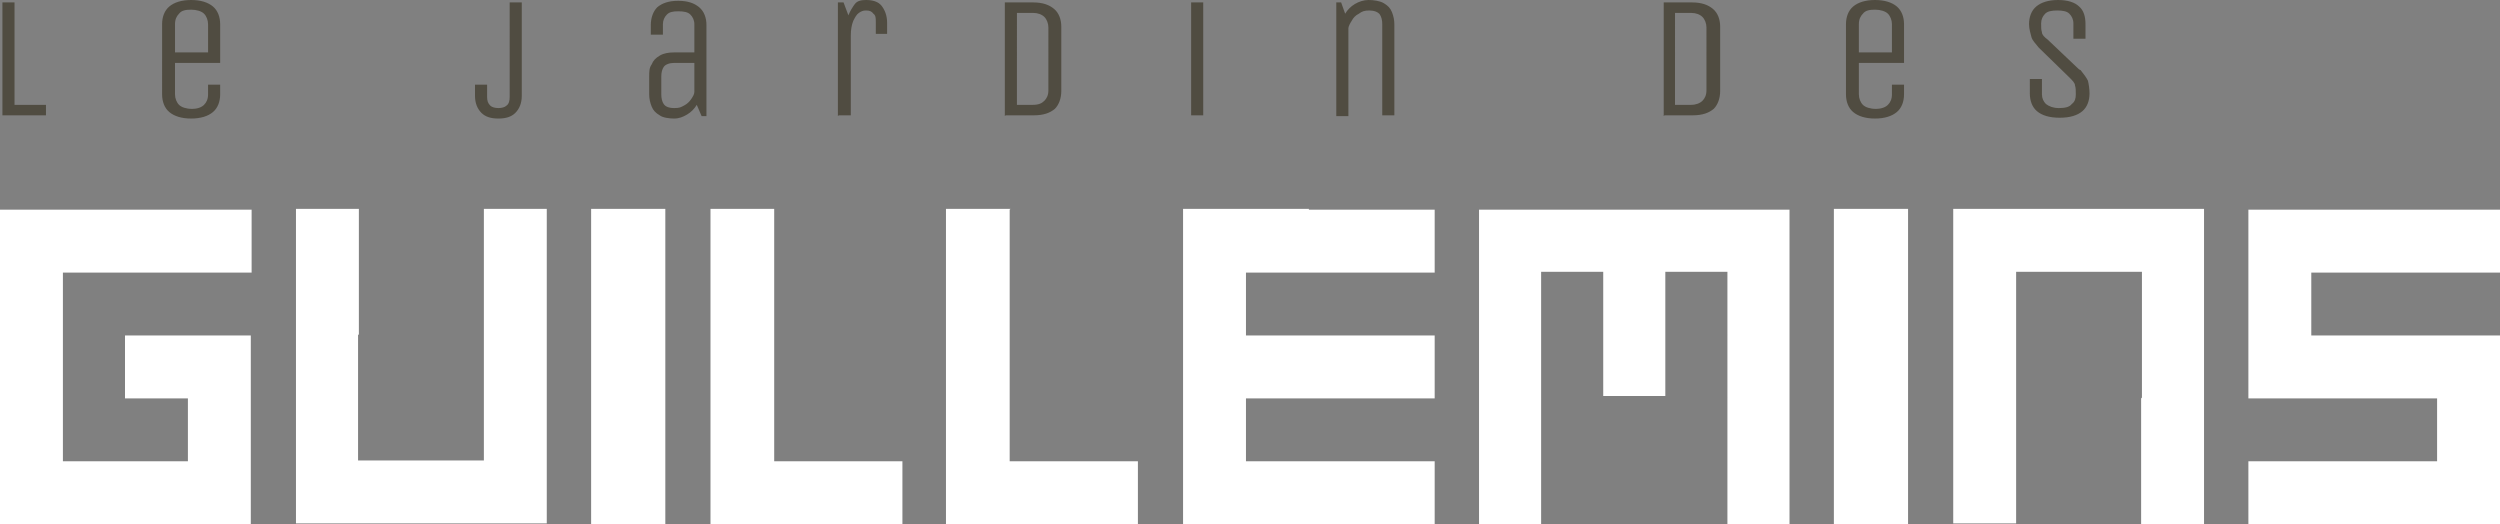
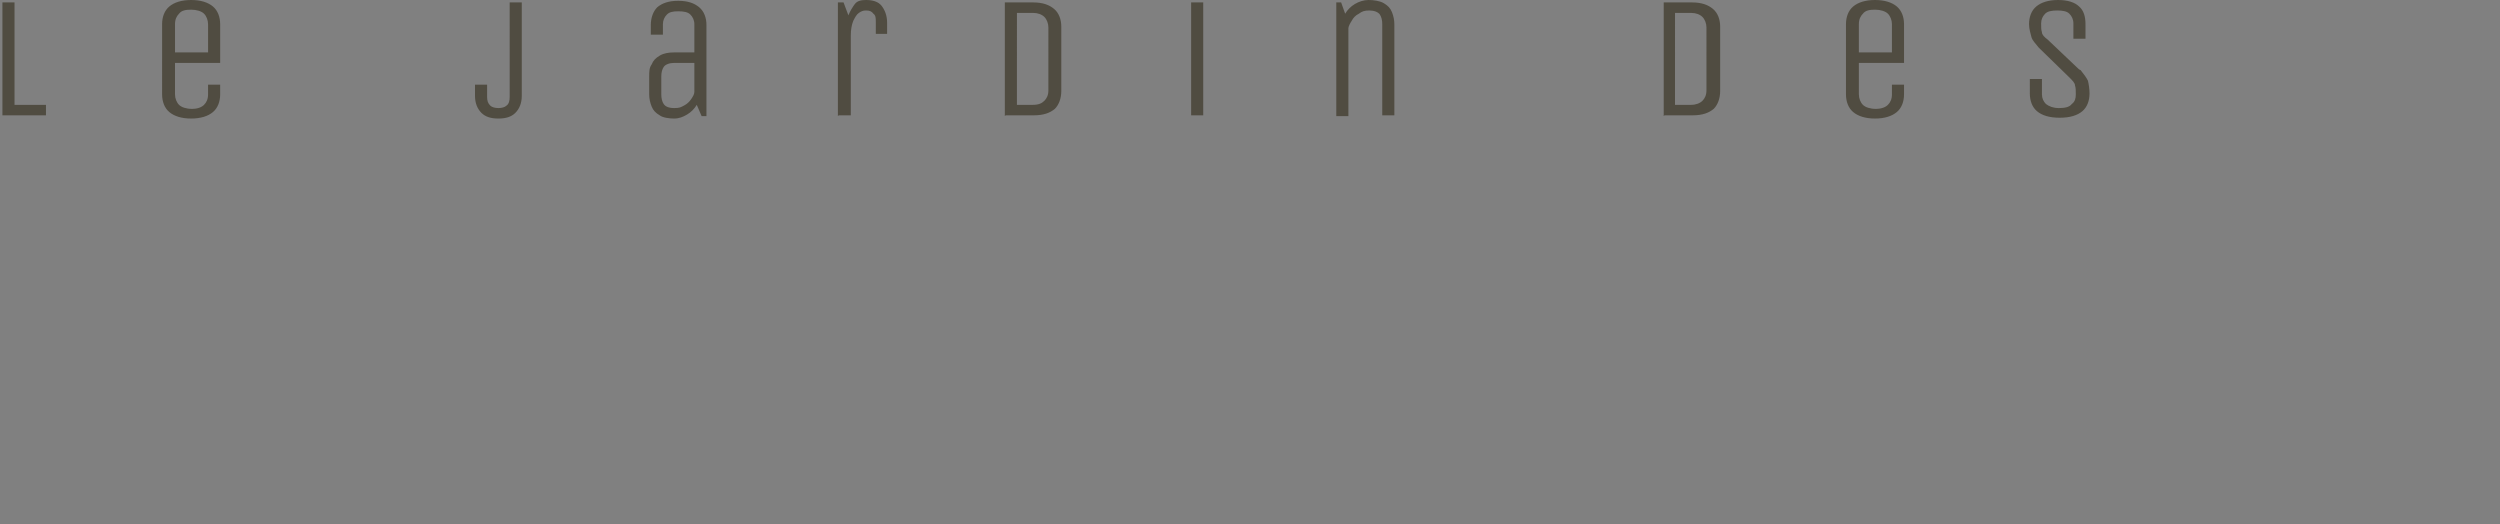
<svg xmlns="http://www.w3.org/2000/svg" id="logo-jdg-white" viewBox="0 0 310 65" fill="#504C41">
  <rect x="0" y="0" width="310" height="65" fill="#808080" stroke="none" />
  <path d="M.3.3h1.5V13h3.9v1.3H.3V.3ZM25.8 10.5h1.5v1.2c0 .9-.3 1.7-.9 2.2-.6.5-1.5.8-2.7.8s-2.1-.3-2.7-.8c-.6-.5-.9-1.3-.9-2.2V3c0-.9.3-1.7.9-2.2.6-.5 1.5-.8 2.7-.8s2.1.3 2.7.8c.6.5.9 1.3.9 2.2v4.8h-5.6v3.9c0 .5.2 1 .5 1.3.3.3.9.5 1.6.5s1.2-.2 1.5-.5c.3-.3.5-.7.5-1.3v-1.2Zm-4.1-4h4.1V3c0-.5-.2-1-.5-1.3-.3-.3-.9-.5-1.6-.5s-1.2.1-1.5.5c-.3.3-.5.7-.5 1.3v3.5ZM64.7.3v11.6c0 .9-.3 1.6-.8 2.1s-1.2.7-2.1.7-1.6-.2-2.1-.7c-.5-.5-.8-1.2-.8-2.1v-1.4h1.5V12c0 .5.1.8.4 1.1.2.2.6.3 1 .3s.8-.1 1-.3c.3-.2.4-.6.4-1.1V.3h1.5ZM87 14.4l-.6-1.4c-.3.5-.7.9-1.2 1.2-.5.3-1 .5-1.6.5s-1.4-.1-1.8-.4c-.5-.3-.8-.6-1-1.1s-.3-1-.3-1.5V9.5c0-.6 0-1.1.3-1.5.2-.5.5-.8 1-1.1s1.1-.4 1.8-.4h2.5V3c0-.5-.2-.9-.5-1.2-.3-.3-.8-.4-1.5-.4s-1.1.1-1.4.4c-.3.3-.5.7-.5 1.2v1.3h-1.5V3.1c0-.9.3-1.7.8-2.2.6-.5 1.4-.8 2.6-.8s2 .3 2.6.8c.6.5.9 1.3.9 2.2v11.3H87Zm-.9-6.6h-2.5c-.6 0-1.1.2-1.3.5-.2.3-.3.7-.3 1.2v2.2c0 .5.1.9.3 1.2.2.3.6.5 1.3.5s.8-.1 1.2-.3c.4-.2.7-.5.9-.8.2-.3.4-.6.4-.9V7.9ZM103.9 14.4V.3h.7l.6 1.6c.2-.5.5-1 .8-1.4.3-.4.8-.5 1.4-.5.8 0 1.5.2 1.9.7.4.5.7 1.2.7 2.1v1.4h-1.4V2.7c0-.4 0-.8-.3-1-.2-.3-.5-.4-.9-.4s-.6.1-.9.3c-.3.2-.5.6-.7 1-.2.5-.3 1.1-.3 1.8v9.9H104ZM124.6 14.4V.3h3.5c1.2 0 2 .3 2.6.8.6.5.9 1.3.9 2.2v8c0 .9-.3 1.7-.8 2.2-.6.5-1.4.8-2.6.8h-3.5Zm5.4-11c0-.5-.2-1-.5-1.3-.3-.3-.8-.5-1.4-.5h-2V13h2c.7 0 1.1-.2 1.4-.5.3-.3.5-.7.5-1.3V3.4ZM147.7 14.4V.3h1.5v14h-1.5ZM165.7 14.4V.3h.6l.5 1.4c.3-.5.7-.9 1.2-1.2.5-.3 1.1-.5 1.7-.5s1.4.1 1.9.4c.5.3.8.6 1 1.1.2.5.3 1 .3 1.5v11.3h-1.5V3c0-.5-.1-.9-.3-1.2-.2-.3-.7-.5-1.3-.5s-.9.1-1.3.4c-.4.2-.7.5-.9.9-.2.3-.4.7-.4.9v10.9h-1.5ZM206.3 14.4V.3h3.5c1.2 0 2 .3 2.6.8.6.5.9 1.3.9 2.2v8c0 .9-.3 1.7-.8 2.2-.6.5-1.4.8-2.6.8h-3.5Zm5.3-11c0-.5-.2-1-.5-1.3-.3-.3-.8-.5-1.4-.5h-2V13h2c.6 0 1.1-.2 1.4-.5.3-.3.5-.7.5-1.3V3.4ZM234.6 10.5h1.5v1.2c0 .9-.3 1.7-.9 2.2-.6.5-1.5.8-2.7.8s-2.1-.3-2.7-.8c-.6-.5-.9-1.3-.9-2.2V3c0-.9.3-1.7.9-2.2.6-.5 1.5-.8 2.7-.8s2.1.3 2.7.8c.6.5.9 1.3.9 2.2v4.8h-5.6v3.9c0 .5.2 1 .5 1.3.3.3.9.5 1.6.5s1.2-.2 1.5-.5c.3-.3.5-.7.5-1.3v-1.2Zm-4.1-4h4.1V3c0-.5-.2-1-.5-1.3-.3-.3-.9-.5-1.6-.5s-1.2.1-1.5.5c-.3.3-.5.7-.5 1.3v3.5ZM258 8.7c.4.5.7.9.9 1.3.1.4.2 1 .2 1.6 0 .9-.3 1.7-.9 2.2-.6.5-1.5.8-2.8.8s-2.2-.3-2.8-.8c-.6-.5-.9-1.3-.9-2.2V9.8h1.5v1.9c0 .5.2.9.5 1.2.4.3.9.5 1.6.5s1.3-.1 1.6-.5c.4-.3.5-.7.5-1.2s0-.8-.1-1.1c0-.3-.3-.6-.7-1l-3.8-3.7c-.4-.5-.8-.9-.9-1.3s-.3-1-.3-1.6c0-.9.3-1.7.9-2.2.6-.5 1.5-.8 2.7-.8s2.1.3 2.6.8c.6.5.8 1.3.8 2.2v1.8h-1.5V2.9c0-.5-.2-.9-.5-1.2-.3-.3-.8-.4-1.5-.4s-1.2.1-1.5.4c-.3.3-.5.7-.5 1.2s0 .8.1 1.1c0 .3.3.6.7.9l3.9 3.7Z" />
-   <path d="M265.5 49.4V65h7.8V25.9h-31.1v39h7.8V33.7h15.6v15.6ZM44.5 41.5V25.9h-7.8v39h31.1v-39H60v31.2H44.4V41.5ZM31.1 49.4v-7.8H15.5v7.8h7.8v7.8H7.8V33.8h23.4V26H0v39h31.1V49.4ZM206.5 26h-23.1v39h7.7V33.7h7.7v15.4h7.7V33.7h7.7V65h7.7V26h-15.4ZM82.5 25.9h-9.2V65h9.2V25.9ZM236.6 25.9h-9.2V65h9.2V25.9ZM162.3 25.9h-15.6V65h31.2v-7.8h-23.4v-7.8h23.4v-7.8h-23.4v-7.8h23.4V26h-15.6ZM125.3 25.9h-8V65h23.8v-7.8h-15.9V26ZM96 25.9h-7.9V65h23.8v-7.8H96V26ZM294.4 33.8H310V26h-31.2v23.4h23.4v7.8h-23.4V65H310V41.6h-23.4v-7.8h7.8Z" fill="#FFF" />
</svg>